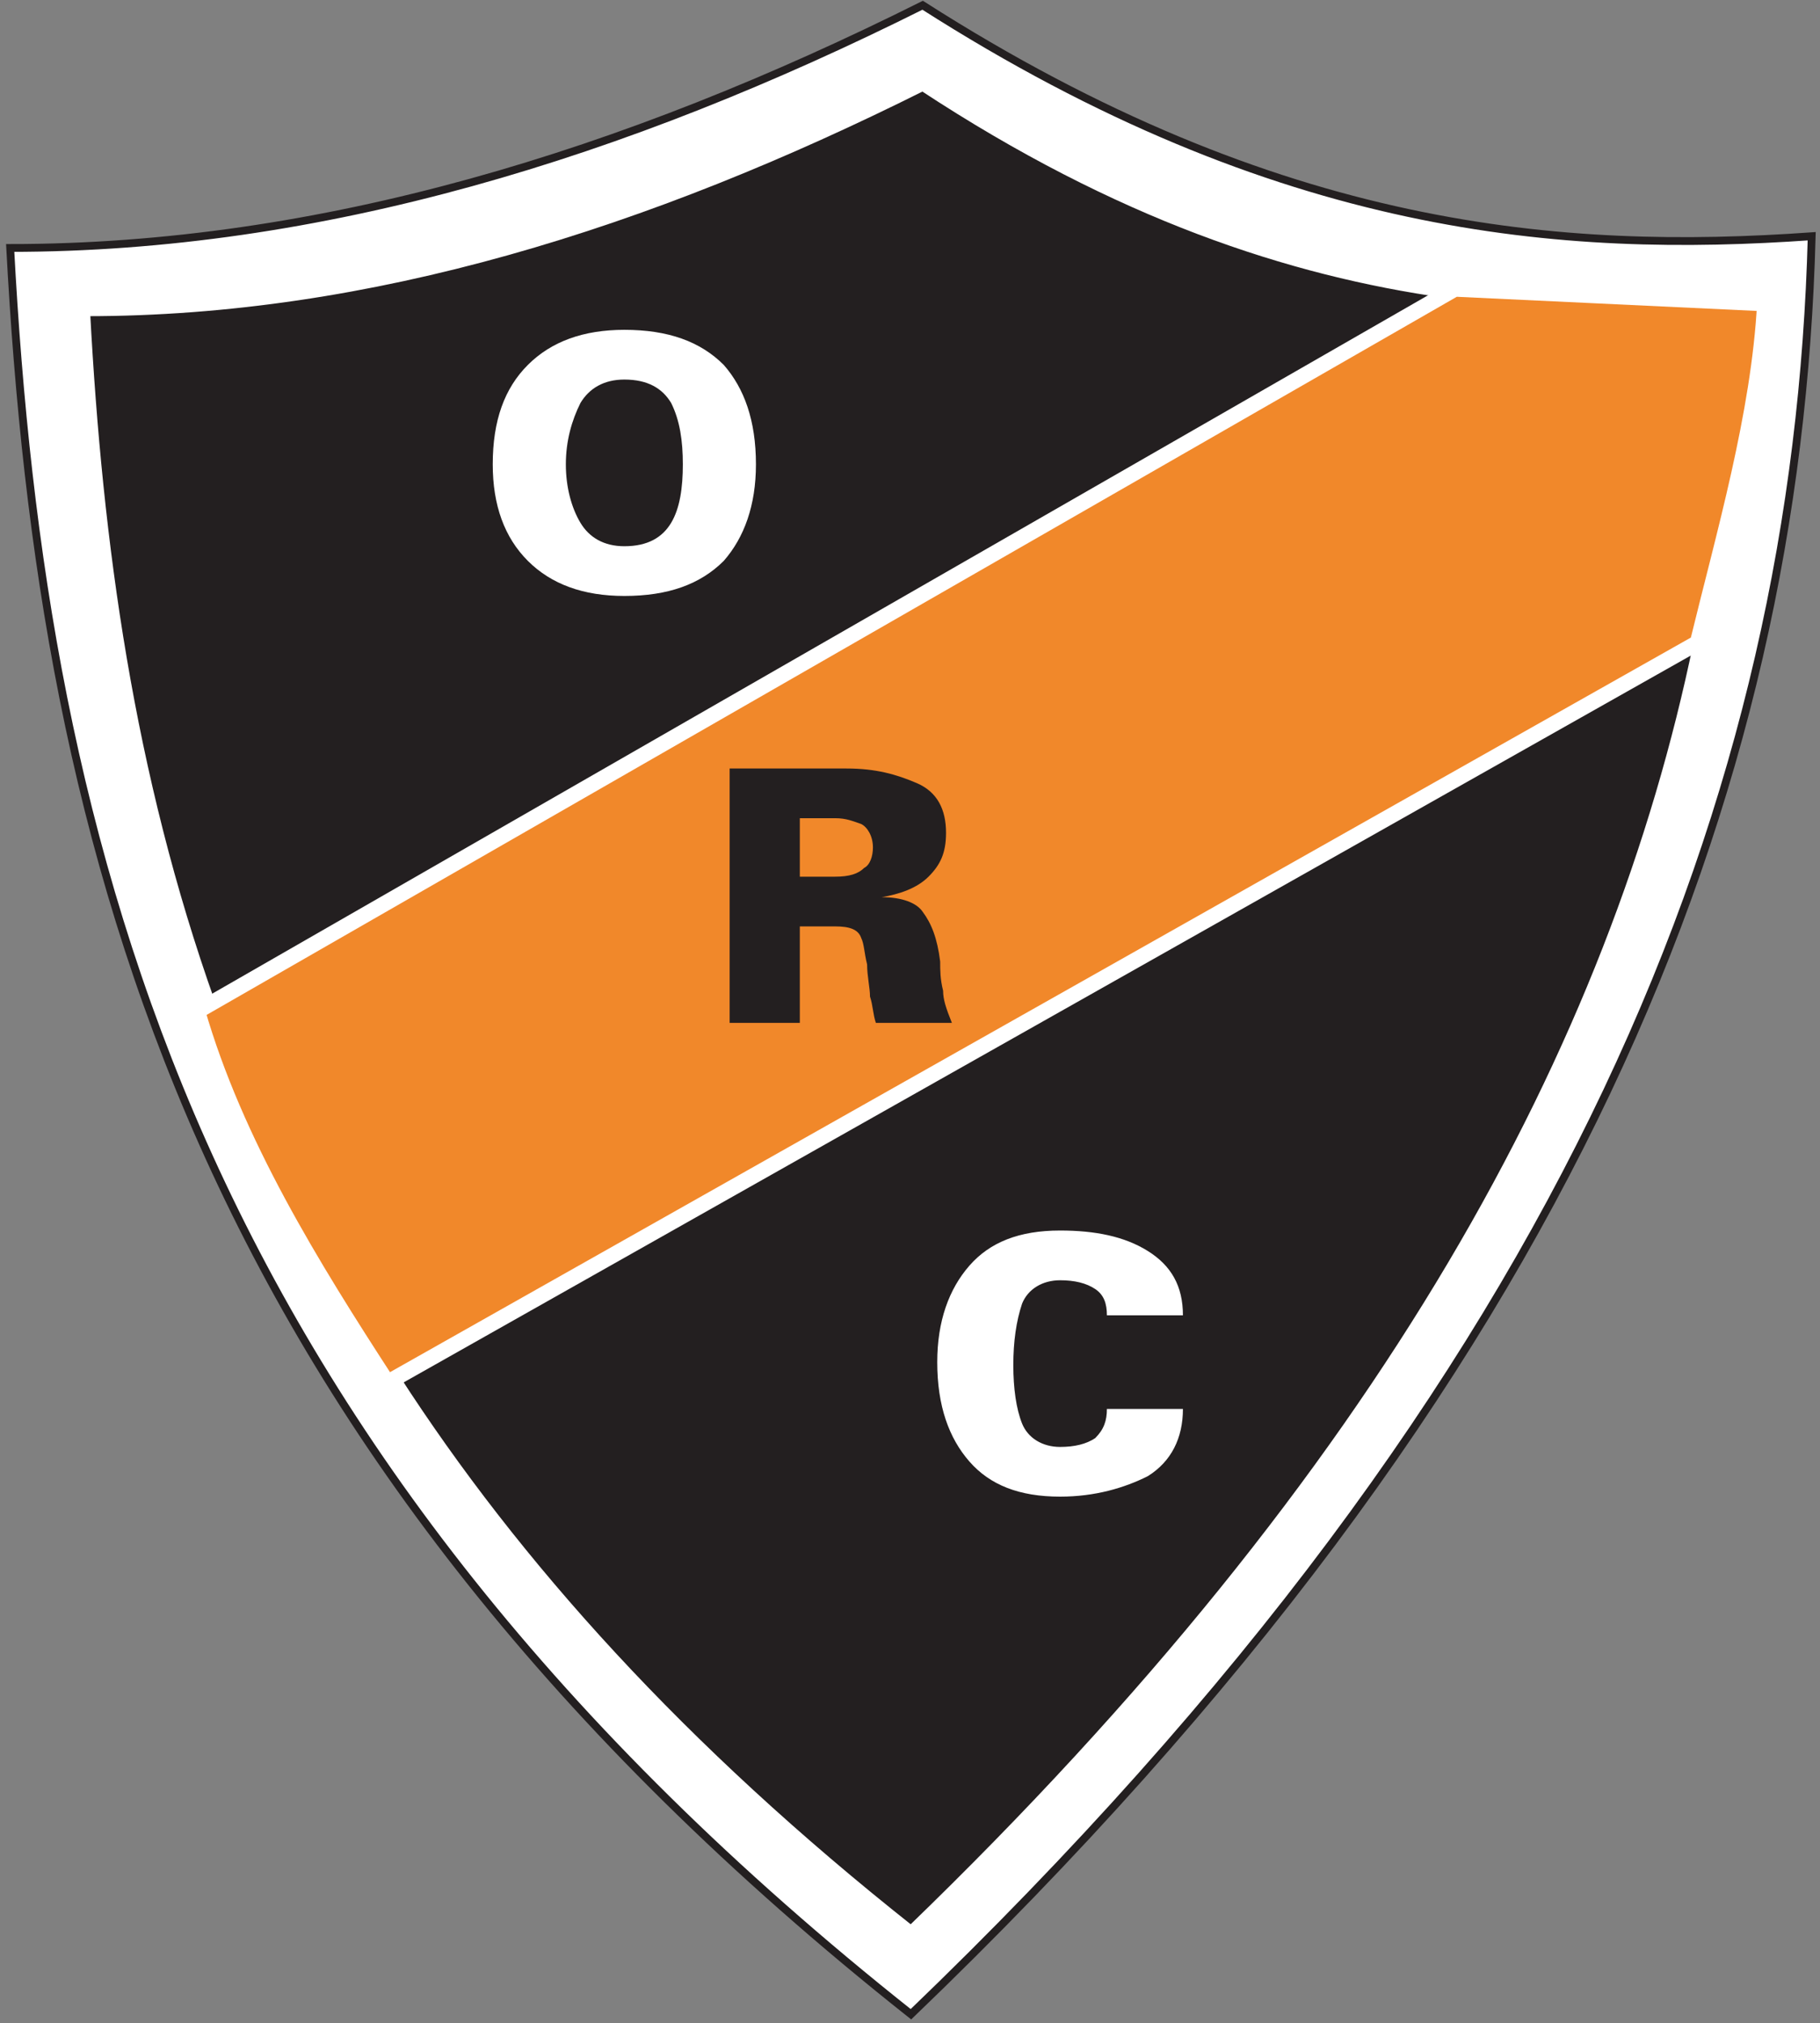
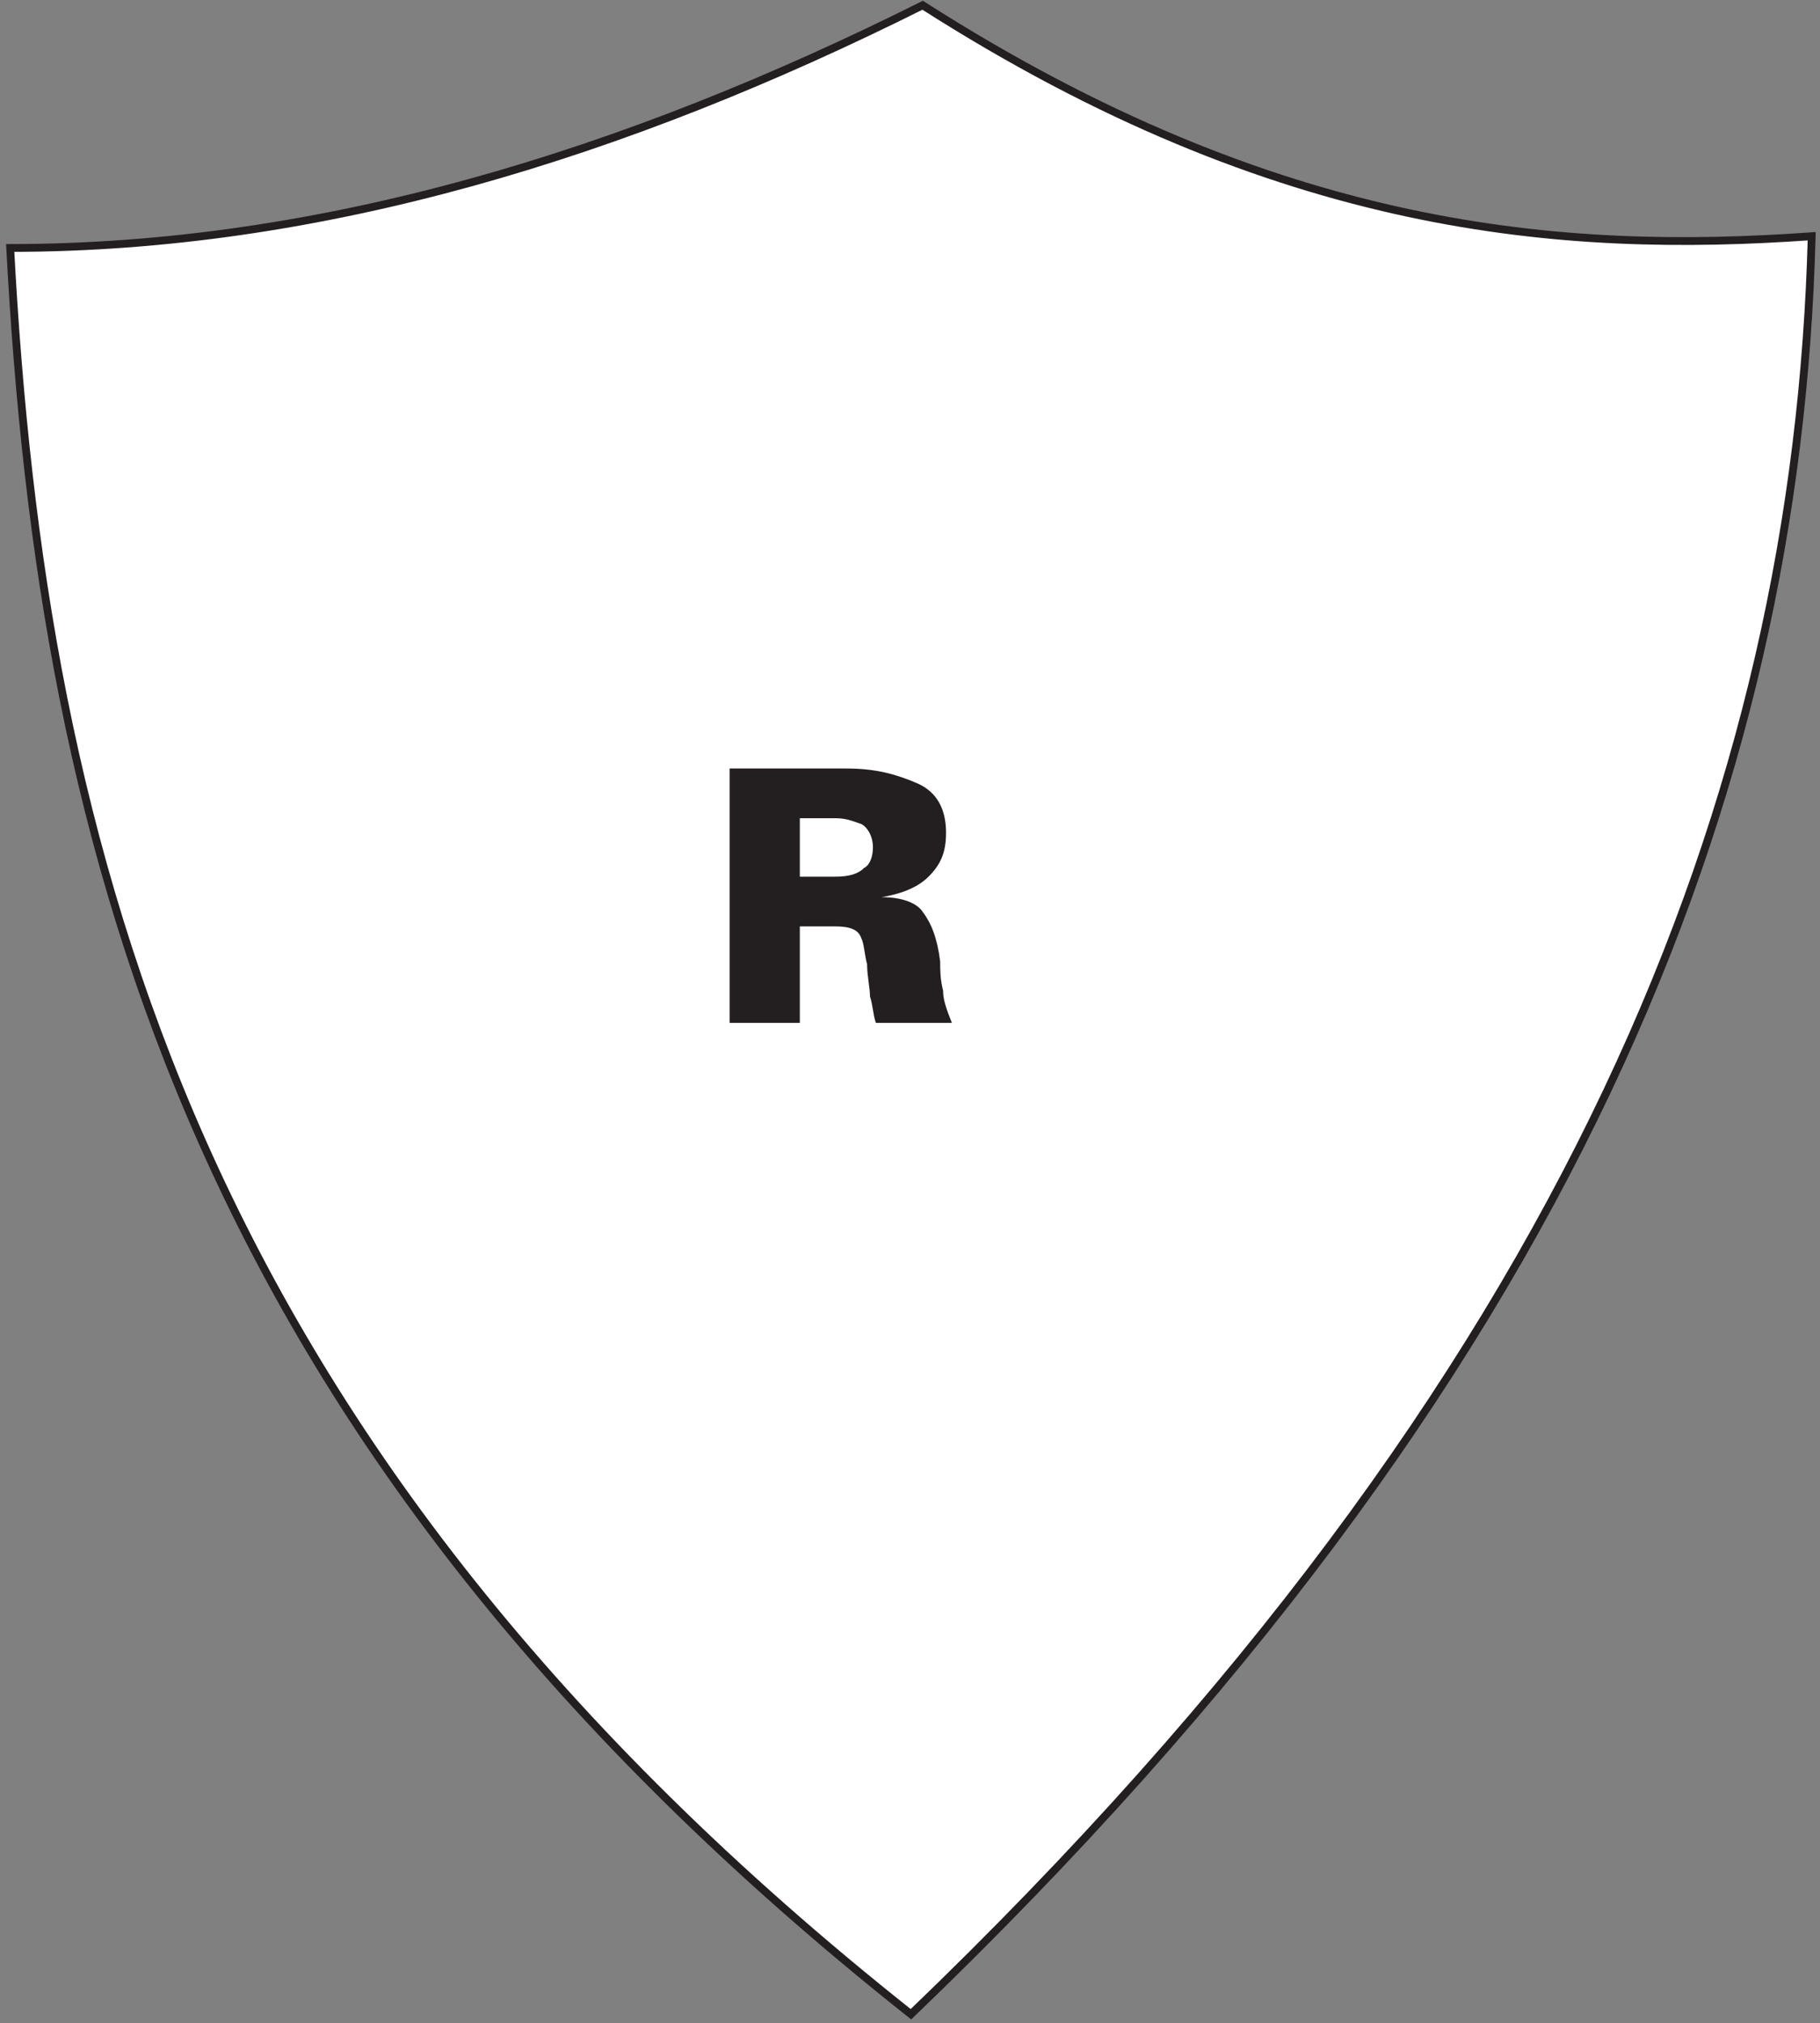
<svg xmlns="http://www.w3.org/2000/svg" width="233pt" height="259pt" viewBox="0 0 233 259" version="1.1">
  <rect x="0" y="0" width="233" height="259" fill="#808080" stroke="none" />
  <g id="surface1">
    <path style=" stroke:none;fill-rule:evenodd;fill:rgb(100%,100%,100%);fill-opacity:1;" d="M 1.305 31.746 C 40.992 31.746 79.93 19.766 118.121 0.672 C 163.797 29.871 200.113 32.492 231.938 30.246 C 230.066 101.008 202.359 175.516 116.621 257.883 C 24.52 184.875 5.426 108.871 1.305 31.746 " />
    <path style="fill:none;stroke-width:10.001;stroke-linecap:butt;stroke-linejoin:miter;stroke:rgb(13.699%,12.199%,12.5%);stroke-opacity:1;stroke-miterlimit:2.613;" d="M 13.047 2272.539 C 409.922 2272.539 799.297 2392.344 1181.211 2583.281 C 1637.969 2291.289 2001.133 2265.078 2319.375 2287.539 C 2300.664 1579.922 2023.594 834.844 1166.211 11.172 C 245.195 741.25 54.258 1501.289 13.047 2272.539 Z M 13.047 2272.539 " transform="matrix(0.1,0,0,-0.1,0,259)" />
-     <path style=" stroke:none;fill-rule:evenodd;fill:rgb(13.699%,12.199%,12.5%);fill-opacity:1;" d="M 11.039 39.98 C 47.355 39.98 82.926 28.75 118.121 11.152 C 143.137 27.605 165.16 34.828 185.105 37.648 L 27.066 128.434 C 16.645 99.164 12.617 69.605 11.039 39.98 Z M 217.301 82.309 C 206.66 133.855 177.512 188.176 116.621 247.027 C 87.324 223.848 66.094 200.262 50.695 176.395 L 217.301 82.309 " />
    <path style="fill:none;stroke-width:10.001;stroke-linecap:butt;stroke-linejoin:miter;stroke:rgb(100%,100%,100%);stroke-opacity:1;stroke-miterlimit:2.613;" d="M 110.391 2190.195 C 473.555 2190.195 829.258 2302.5 1181.211 2478.477 C 1431.367 2313.945 1651.602 2241.719 1851.055 2213.516 L 270.664 1305.664 C 166.445 1598.359 126.172 1893.945 110.391 2190.195 Z M 2173.008 1766.914 C 2066.602 1251.445 1775.117 708.242 1166.211 119.727 C 873.242 351.523 660.938 587.383 506.953 826.055 Z M 2173.008 1766.914 " transform="matrix(0.1,0,0,-0.1,0,259)" />
-     <path style=" stroke:none;fill-rule:evenodd;fill:rgb(94.508%,53.333%,16.47%);fill-opacity:1;" d="M 25.266 129.465 L 186.258 36.984 L 225.945 38.855 C 225.195 53.086 220.707 68.434 217.336 82.285 L 49.602 177.012 C 39.871 162.035 30.137 146.312 25.266 129.465 " />
    <path style="fill:none;stroke-width:20.001;stroke-linecap:butt;stroke-linejoin:miter;stroke:rgb(100%,100%,100%);stroke-opacity:1;stroke-miterlimit:2.613;" d="M 252.656 1295.352 L 1862.578 2220.156 L 2259.453 2201.445 C 2251.953 2059.141 2207.07 1905.664 2173.359 1767.148 L 496.016 819.883 C 398.711 969.648 301.367 1126.875 252.656 1295.352 Z M 252.656 1295.352 " transform="matrix(0.1,0,0,-0.1,0,259)" />
-     <path style=" stroke:none;fill-rule:evenodd;fill:rgb(100%,100%,100%);fill-opacity:1;" d="M 79.93 42.227 C 85.547 42.227 89.664 43.727 92.66 46.723 C 95.281 49.719 96.777 53.836 96.777 59.453 C 96.777 64.691 95.281 68.812 92.66 71.805 C 89.664 74.801 85.547 76.301 79.93 76.301 L 79.93 69.934 C 82.926 69.934 84.797 68.812 85.922 66.938 C 87.043 65.066 87.418 62.445 87.418 59.453 C 87.418 56.453 87.043 53.836 85.922 51.59 C 84.797 49.719 82.926 48.594 79.93 48.594 Z M 63.082 59.453 C 63.082 53.836 64.582 49.719 67.574 46.723 C 70.57 43.727 74.688 42.227 79.93 42.227 L 79.93 48.594 C 77.309 48.594 75.438 49.719 74.312 51.59 C 73.191 53.836 72.441 56.453 72.441 59.453 C 72.441 62.445 73.191 65.066 74.312 66.938 C 75.438 68.812 77.309 69.934 79.93 69.934 L 79.93 76.301 C 74.688 76.301 70.57 74.801 67.574 71.805 C 64.582 68.812 63.082 64.691 63.082 59.453 " />
    <path style=" stroke:none;fill-rule:evenodd;fill:rgb(13.699%,12.199%,12.5%);fill-opacity:1;" d="M 106.887 98.391 L 108.383 98.391 C 112.129 98.391 114.75 99.137 117.371 100.262 C 119.988 101.383 121.113 103.629 121.113 106.625 C 121.113 109.246 120.363 110.742 118.871 112.242 C 117.371 113.738 115.121 114.488 112.879 114.863 C 115.5 114.863 117.371 115.609 118.121 116.734 C 119.242 118.23 119.988 120.102 120.363 123.102 C 120.363 124.223 120.363 125.348 120.738 126.844 C 120.738 127.965 121.113 129.09 121.863 130.961 L 112.129 130.961 C 111.754 129.84 111.754 128.715 111.379 127.59 C 111.379 126.469 111.008 124.969 111.008 123.473 C 110.633 121.977 110.633 120.852 110.258 120.102 C 109.883 118.98 108.762 118.605 106.887 118.605 L 106.887 112.242 C 108.762 112.242 109.883 111.867 110.633 111.117 C 111.379 110.742 111.754 109.621 111.754 108.496 C 111.754 107 111.008 105.875 110.258 105.5 C 109.133 105.125 108.383 104.754 106.887 104.754 Z M 102.395 130.961 L 93.41 130.961 L 93.41 98.391 L 106.887 98.391 L 106.887 104.754 C 106.887 104.754 106.512 104.754 106.137 104.754 L 102.395 104.754 L 102.395 112.242 L 106.137 112.242 C 106.512 112.242 106.887 112.242 106.887 112.242 L 106.887 118.605 C 106.512 118.605 106.137 118.605 105.766 118.605 L 102.395 118.605 L 102.395 130.961 " />
    <path style=" stroke:none;fill-rule:evenodd;fill:rgb(100%,100%,100%);fill-opacity:1;" d="M 141.707 168.402 C 141.707 166.906 141.332 165.781 140.207 165.031 C 139.082 164.281 137.59 163.91 135.715 163.91 C 133.473 163.91 131.598 165.031 130.848 166.906 C 130.098 169.148 129.727 171.77 129.727 174.766 C 129.727 177.762 130.098 180.383 130.848 182.254 C 131.598 184.125 133.473 185.25 135.715 185.25 C 137.59 185.25 139.082 184.875 140.207 184.125 C 141.332 183.004 141.707 181.879 141.707 180.383 L 151.441 180.383 C 151.441 184.125 149.945 187.121 146.945 188.992 C 143.953 190.492 140.207 191.613 135.715 191.613 C 130.473 191.613 126.73 190.117 124.109 187.121 C 121.488 184.125 119.988 180.008 119.988 174.391 C 119.988 169.148 121.488 165.031 124.109 162.035 C 126.73 159.043 130.473 157.543 135.715 157.543 C 140.207 157.543 143.953 158.293 146.945 160.164 C 149.945 162.035 151.441 164.656 151.441 168.402 L 141.707 168.402 " />
  </g>
</svg>